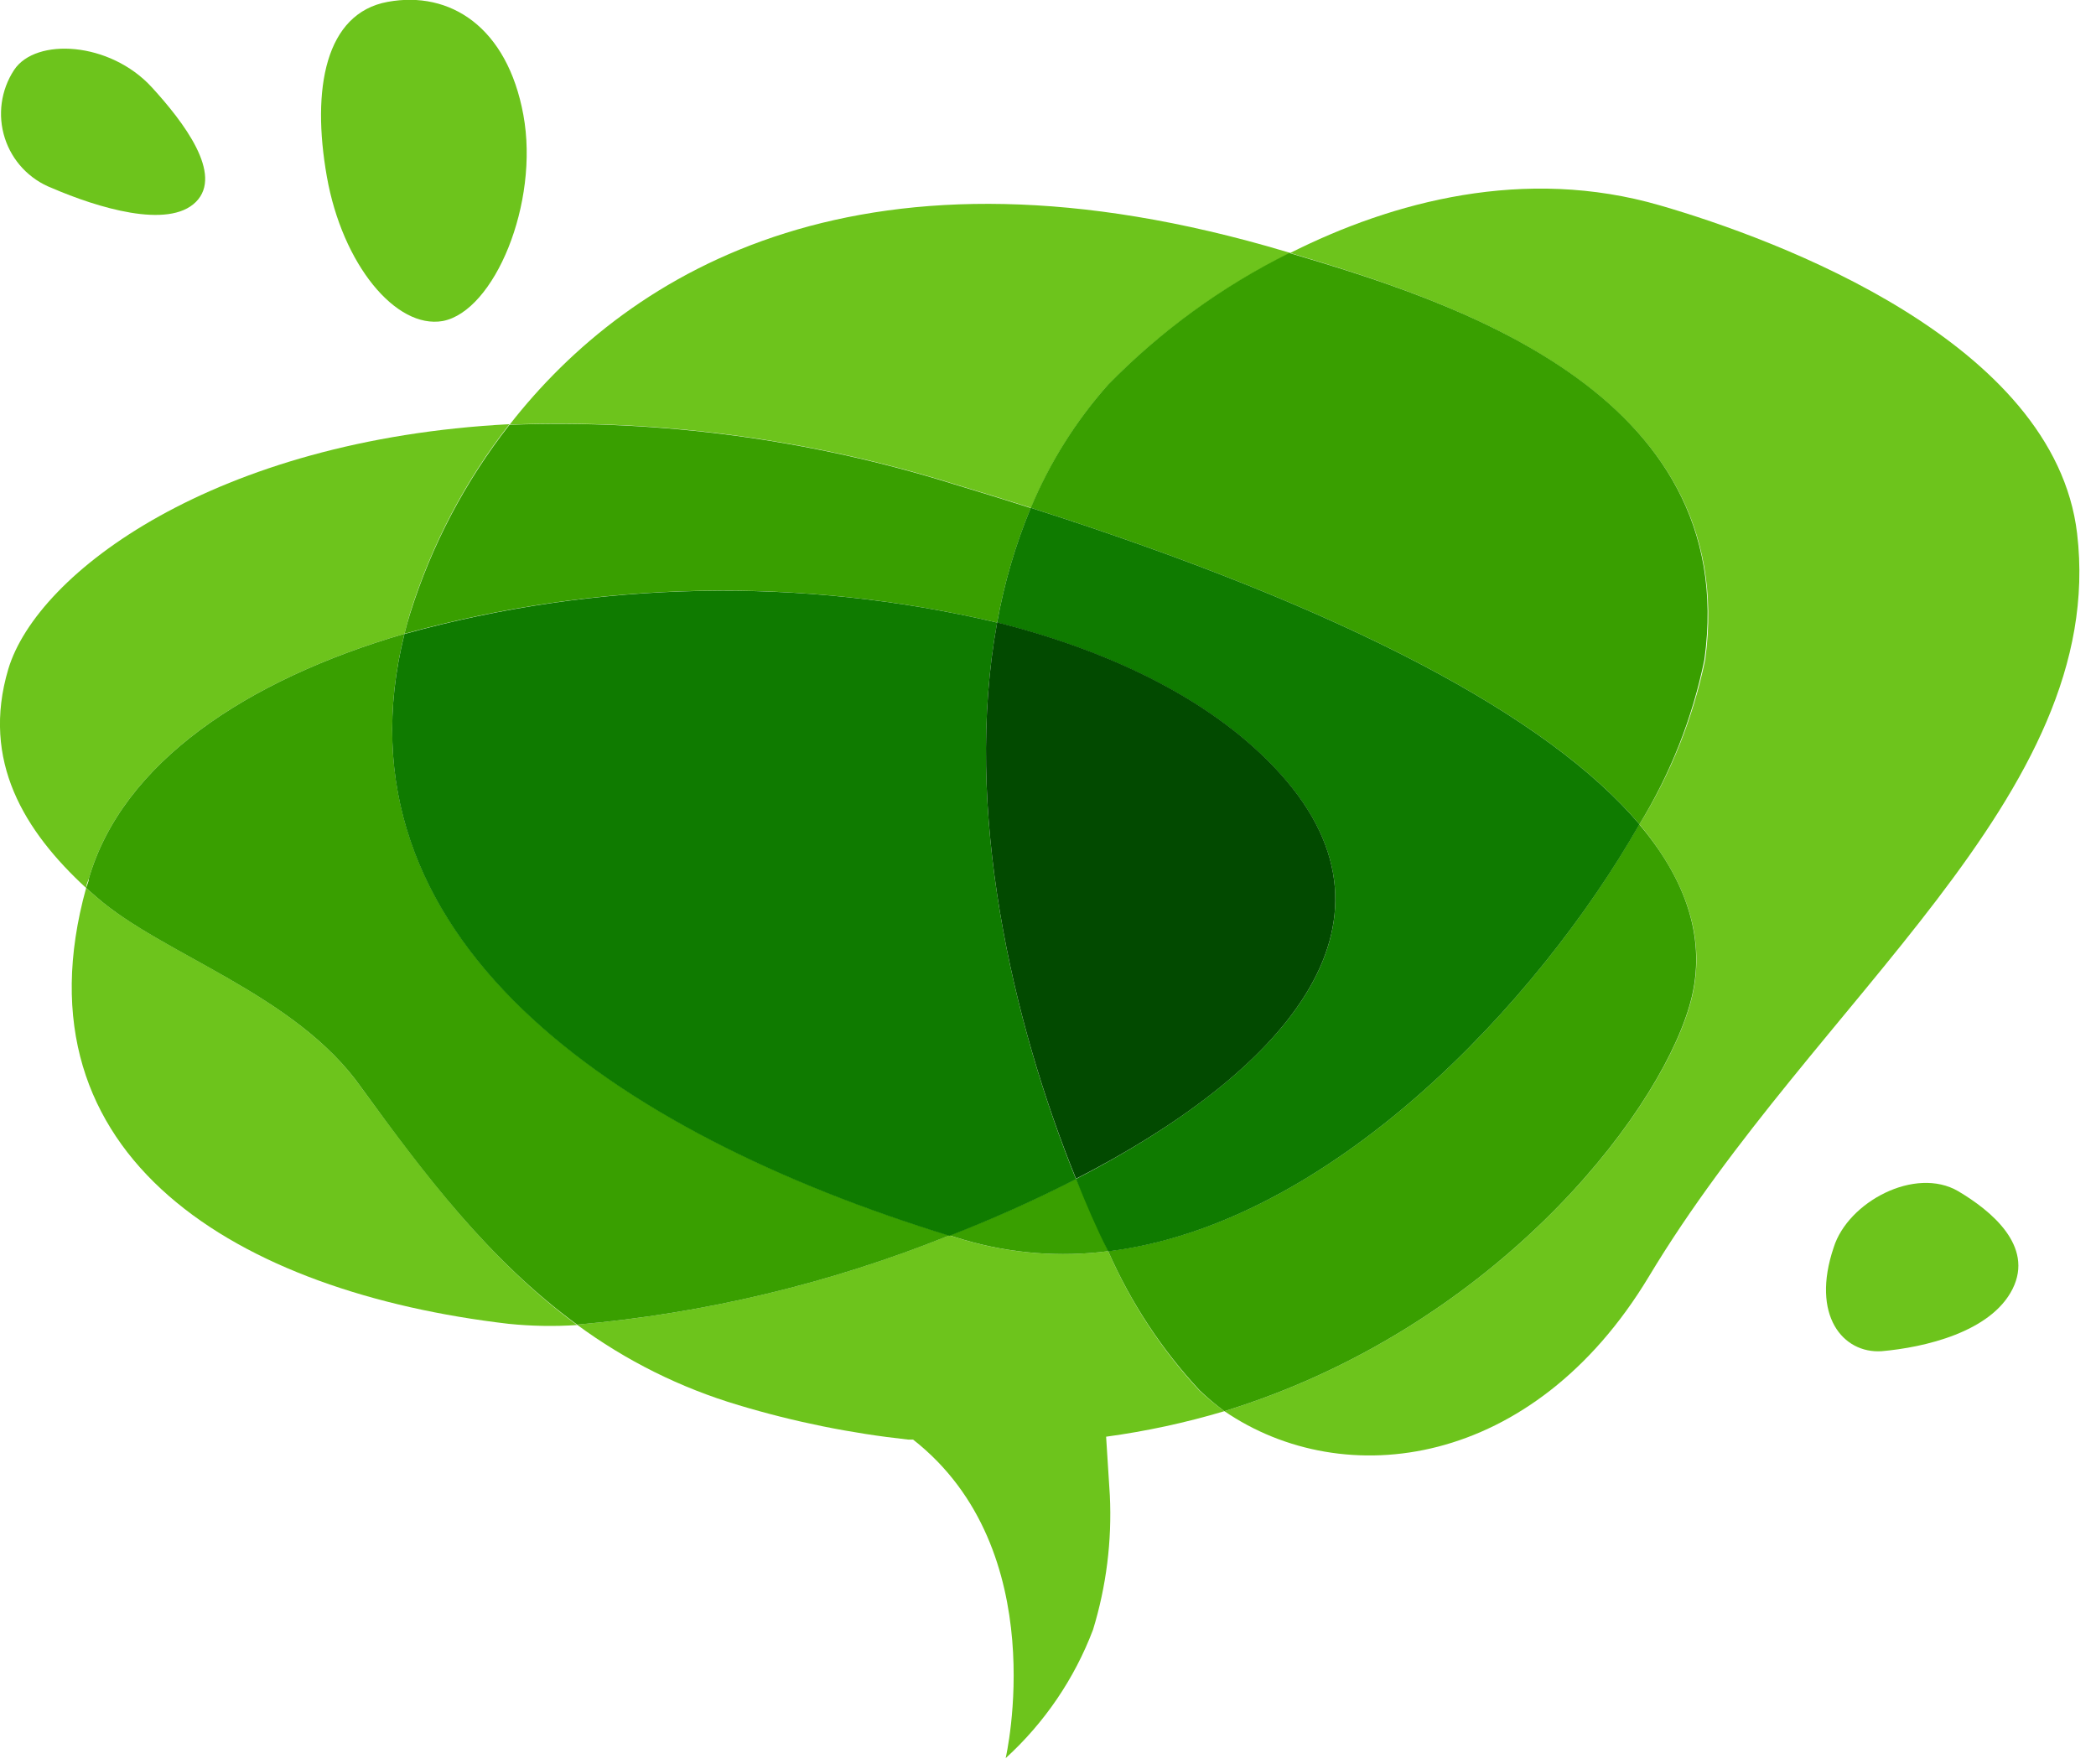
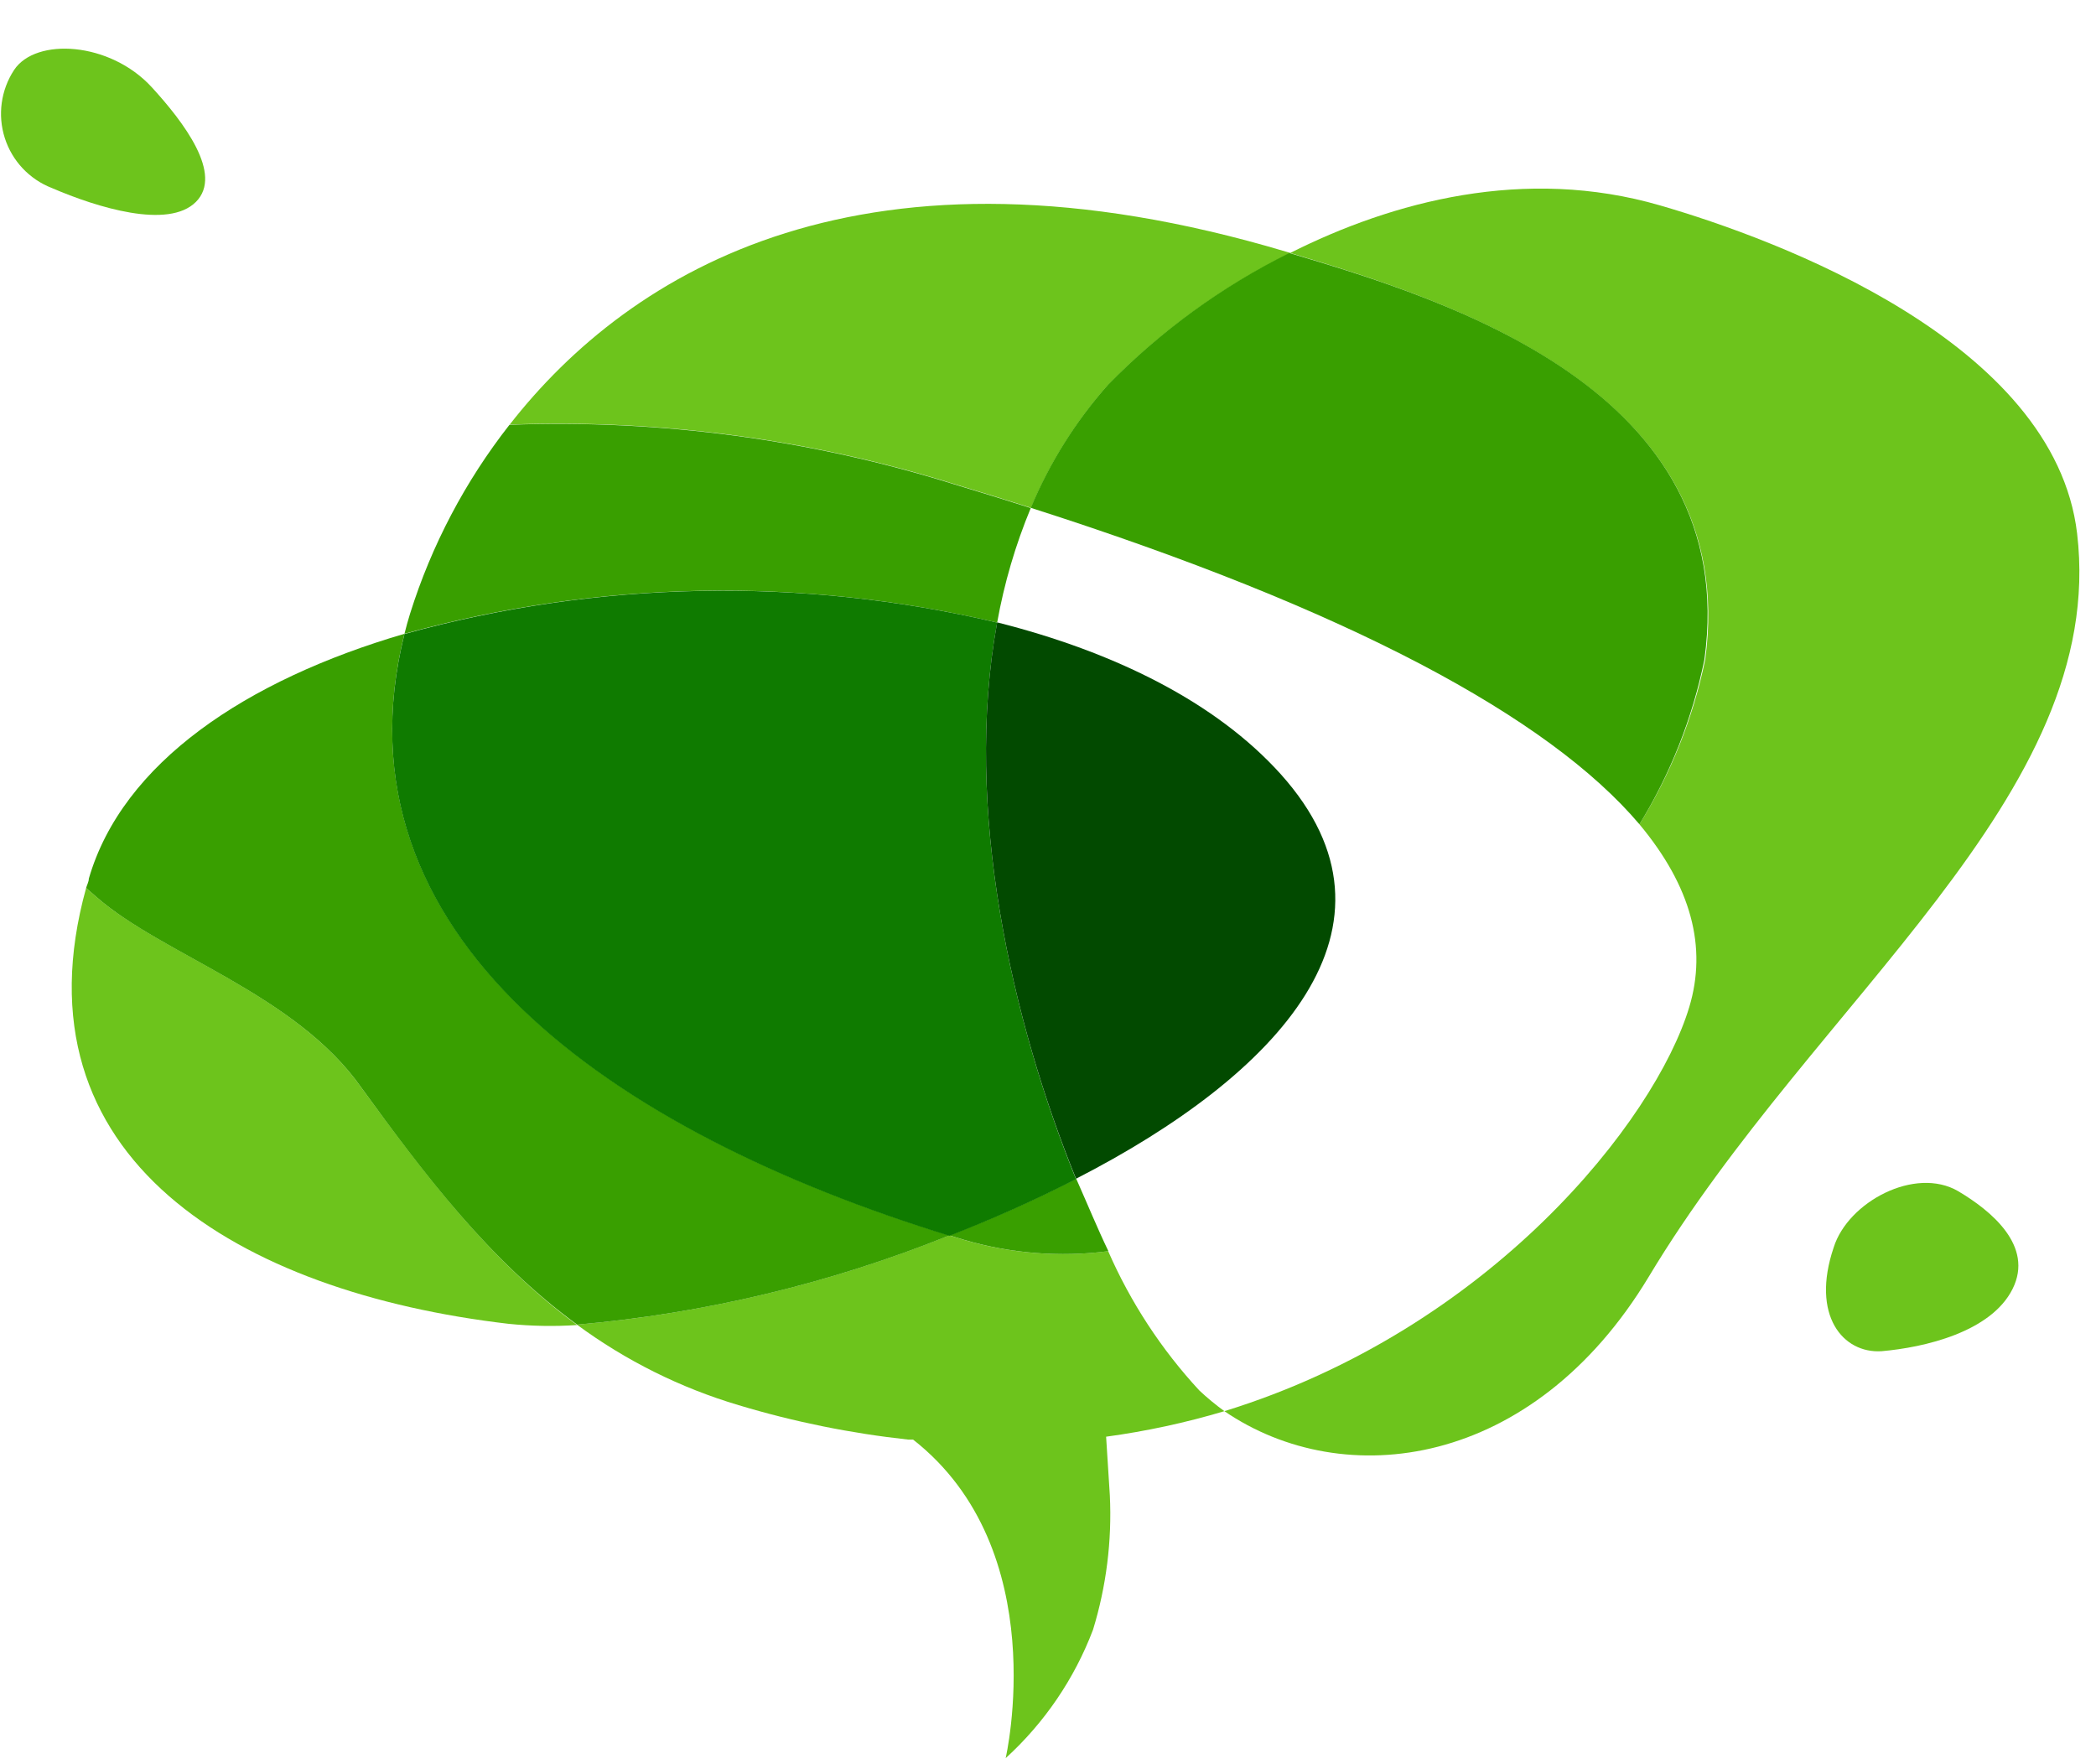
<svg xmlns="http://www.w3.org/2000/svg" width="101px" height="85px" viewBox="0 0 101 85" version="1.1">
  <title>Group</title>
  <desc>Created with Sketch.</desc>
  <defs />
  <g id="Icons" stroke="none" stroke-width="1" fill="none" fill-rule="evenodd">
    <g id="Logo-header" transform="translate(-1, -1)" fill-rule="nonzero">
      <g id="logoDT-menu">
        <g id="Group">
          <path d="M101.09,26.71 C100,17.47 86.62,12.53 81,10.9 C74.47,9 68.1,10.71 63.17,13.19 C70.64,15.43 84.92,19.81 83.17,32.78 C82.586,35.592 81.513,38.279 80,40.72 C82.5,43.72 83.27,46.64 82.4,49.53 C80.75,55 72.81,65.05 60,69 C65.77,72.94 74.87,71.78 80.45,62.52 C88.47,49.16 102.58,39.36 101.09,26.71 Z" id="Shape" fill="#6DC41C" />
          <path d="M18.42,53.42 C15.24,48.88 8.81,47 5.62,44.2 L5.15,43.79 C1.54,56.84 12.57,63.28 25.5,64.79 C26.6,64.903 27.707,64.923 28.81,64.85 C24.54,61.71 21.44,57.54 18.42,53.42 Z" id="Shape" fill="#6DC41C" />
          <path d="M47,24.33 C48.26,24.71 49.49,25.09 50.68,25.47 C51.586,23.297 52.847,21.29 54.41,19.53 C56.956,16.939 59.921,14.796 63.18,13.19 L62.98,13.13 C42.7,7.08 31.38,14.01 25.56,21.46 C32.818,21.191 40.069,22.161 47,24.33 Z" id="Shape" fill="#6DC41C" />
          <path d="M54.4,19.53 C52.837,21.29 51.576,23.297 50.67,25.47 C66,30.37 75.63,35.56 80,40.72 C81.499,38.276 82.558,35.589 83.13,32.78 C84.93,19.78 70.65,15.43 63.13,13.19 C59.885,14.799 56.934,16.943 54.4,19.53 Z" id="Shape" fill="#399F00" />
          <path d="M54.4,61.29 C52.053,61.593 49.669,61.402 47.4,60.73 L46.74,60.53 C41.006,62.843 34.96,64.292 28.8,64.83 C31.153,66.564 33.788,67.877 36.59,68.71 C39.26,69.514 41.998,70.069 44.77,70.37 L45,70.37 C51.79,75.69 49.46,85.72 49.46,85.72 C51.33,84.016 52.773,81.896 53.67,79.53 C54.311,77.436 54.585,75.247 54.48,73.06 L54.3,70.23 C56.229,69.968 58.135,69.557 60,69 C59.576,68.693 59.172,68.359 58.79,68 C56.962,66.024 55.478,63.756 54.4,61.29 Z" id="Shape" fill="#6DC41C" />
-           <path d="M20.49,31.54 C20.57,31.22 20.66,30.89 20.76,30.54 C21.795,27.243 23.418,24.16 25.55,21.44 C11.37,22.18 2.8,28.58 1.4,33.24 C0.08,37.68 2.19,41.06 5.15,43.79 C5.15,43.64 5.23,43.49 5.28,43.34 C6.9,37.75 12.87,33.77 20.49,31.54 Z" id="Shape" fill="#6DC41C" />
-           <path d="M82.39,49.53 C83.26,46.64 82.49,43.68 79.99,40.72 C75.06,49.39 65.07,60 54.4,61.29 C55.484,63.758 56.975,66.026 58.81,68 C59.185,68.358 59.583,68.692 60,69 C72.81,65.05 80.75,55 82.39,49.53 Z" id="Shape" fill="#399F00" />
          <path d="M20.49,31.54 C12.87,33.77 6.9,37.75 5.28,43.34 C5.28,43.49 5.19,43.64 5.15,43.79 L5.62,44.2 C8.81,47.01 15.24,48.88 18.42,53.42 C21.42,57.54 24.54,61.71 28.81,64.83 C34.97,64.292 41.016,62.843 46.75,60.53 C30.52,55.54 16.86,46.08 20.49,31.54 Z" id="Shape" fill="#399F00" />
          <path d="M46.75,60.53 L47.41,60.73 C49.679,61.402 52.063,61.593 54.41,61.29 C53.89,60.21 53.41,59.04 52.86,57.8 C50.872,58.815 48.832,59.726 46.75,60.53 Z" id="Shape" fill="#399F00" />
          <path d="M20.49,31.54 C29.813,28.961 39.636,28.776 49.05,31 C49.389,29.107 49.932,27.256 50.67,25.48 C49.48,25.1 48.25,24.72 46.99,24.34 C40.059,22.171 32.808,21.201 25.55,21.47 C23.418,24.19 21.795,27.273 20.76,30.57 C20.66,30.89 20.57,31.22 20.49,31.54 Z" id="Shape" fill="#399F00" />
-           <path d="M50.67,25.47 C49.931,27.249 49.388,29.103 49.05,31 C54.71,32.43 59.6,34.85 62.72,38.32 C69.29,45.65 62.6,52.78 52.85,57.81 C53.35,59.05 53.85,60.22 54.4,61.3 C65.07,60 75.06,49.39 80,40.72 C75.63,35.56 66,30.37 50.67,25.47 Z" id="Shape" fill="#0F7B00" />
          <path d="M49.05,31 C39.635,28.779 29.812,28.968 20.49,31.55 C16.86,46.09 30.49,55.55 46.75,60.55 C48.829,59.745 50.865,58.834 52.85,57.82 C49.79,50.26 47.4,40 49.05,31 Z" id="Shape" fill="#0F7B00" />
          <path d="M52.85,57.8 C62.6,52.8 69.29,45.64 62.72,38.31 C59.6,34.84 54.72,32.42 49.05,30.99 C47.4,40 49.79,50.26 52.85,57.8 Z" id="Shape" fill="#024A00" />
          <path d="M3.5,10.06 C5.68,11 9.11,12.06 10.44,10.73 C11.77,9.4 9.85,6.88 8.31,5.2 C6.29,3 2.72,2.8 1.68,4.37 C1.043,5.339 0.878,6.545 1.231,7.65 C1.584,8.755 2.418,9.641 3.5,10.06 Z" id="Shape" fill="#6DC41C" />
          <path d="M95.36,58.4 C93.29,57.19 90.05,58.91 89.36,61.11 C88.25,64.39 89.81,66.23 91.67,66.11 C93.73,65.93 96.94,65.19 97.98,63.11 C99.02,61.03 96.93,59.33 95.36,58.4 Z" id="Shape" fill="#6DC41C" />
-           <path d="M22.33,16.47 C24.82,16 27,10.79 26.22,6.54 C25.44,2.29 22.68,0.54 19.68,1.09 C16.68,1.64 16,5.27 16.75,9.51 C17.5,13.75 20.08,16.86 22.33,16.47 Z" id="Shape" fill="#6DC41C" />
        </g>
      </g>
    </g>
  </g>
</svg>